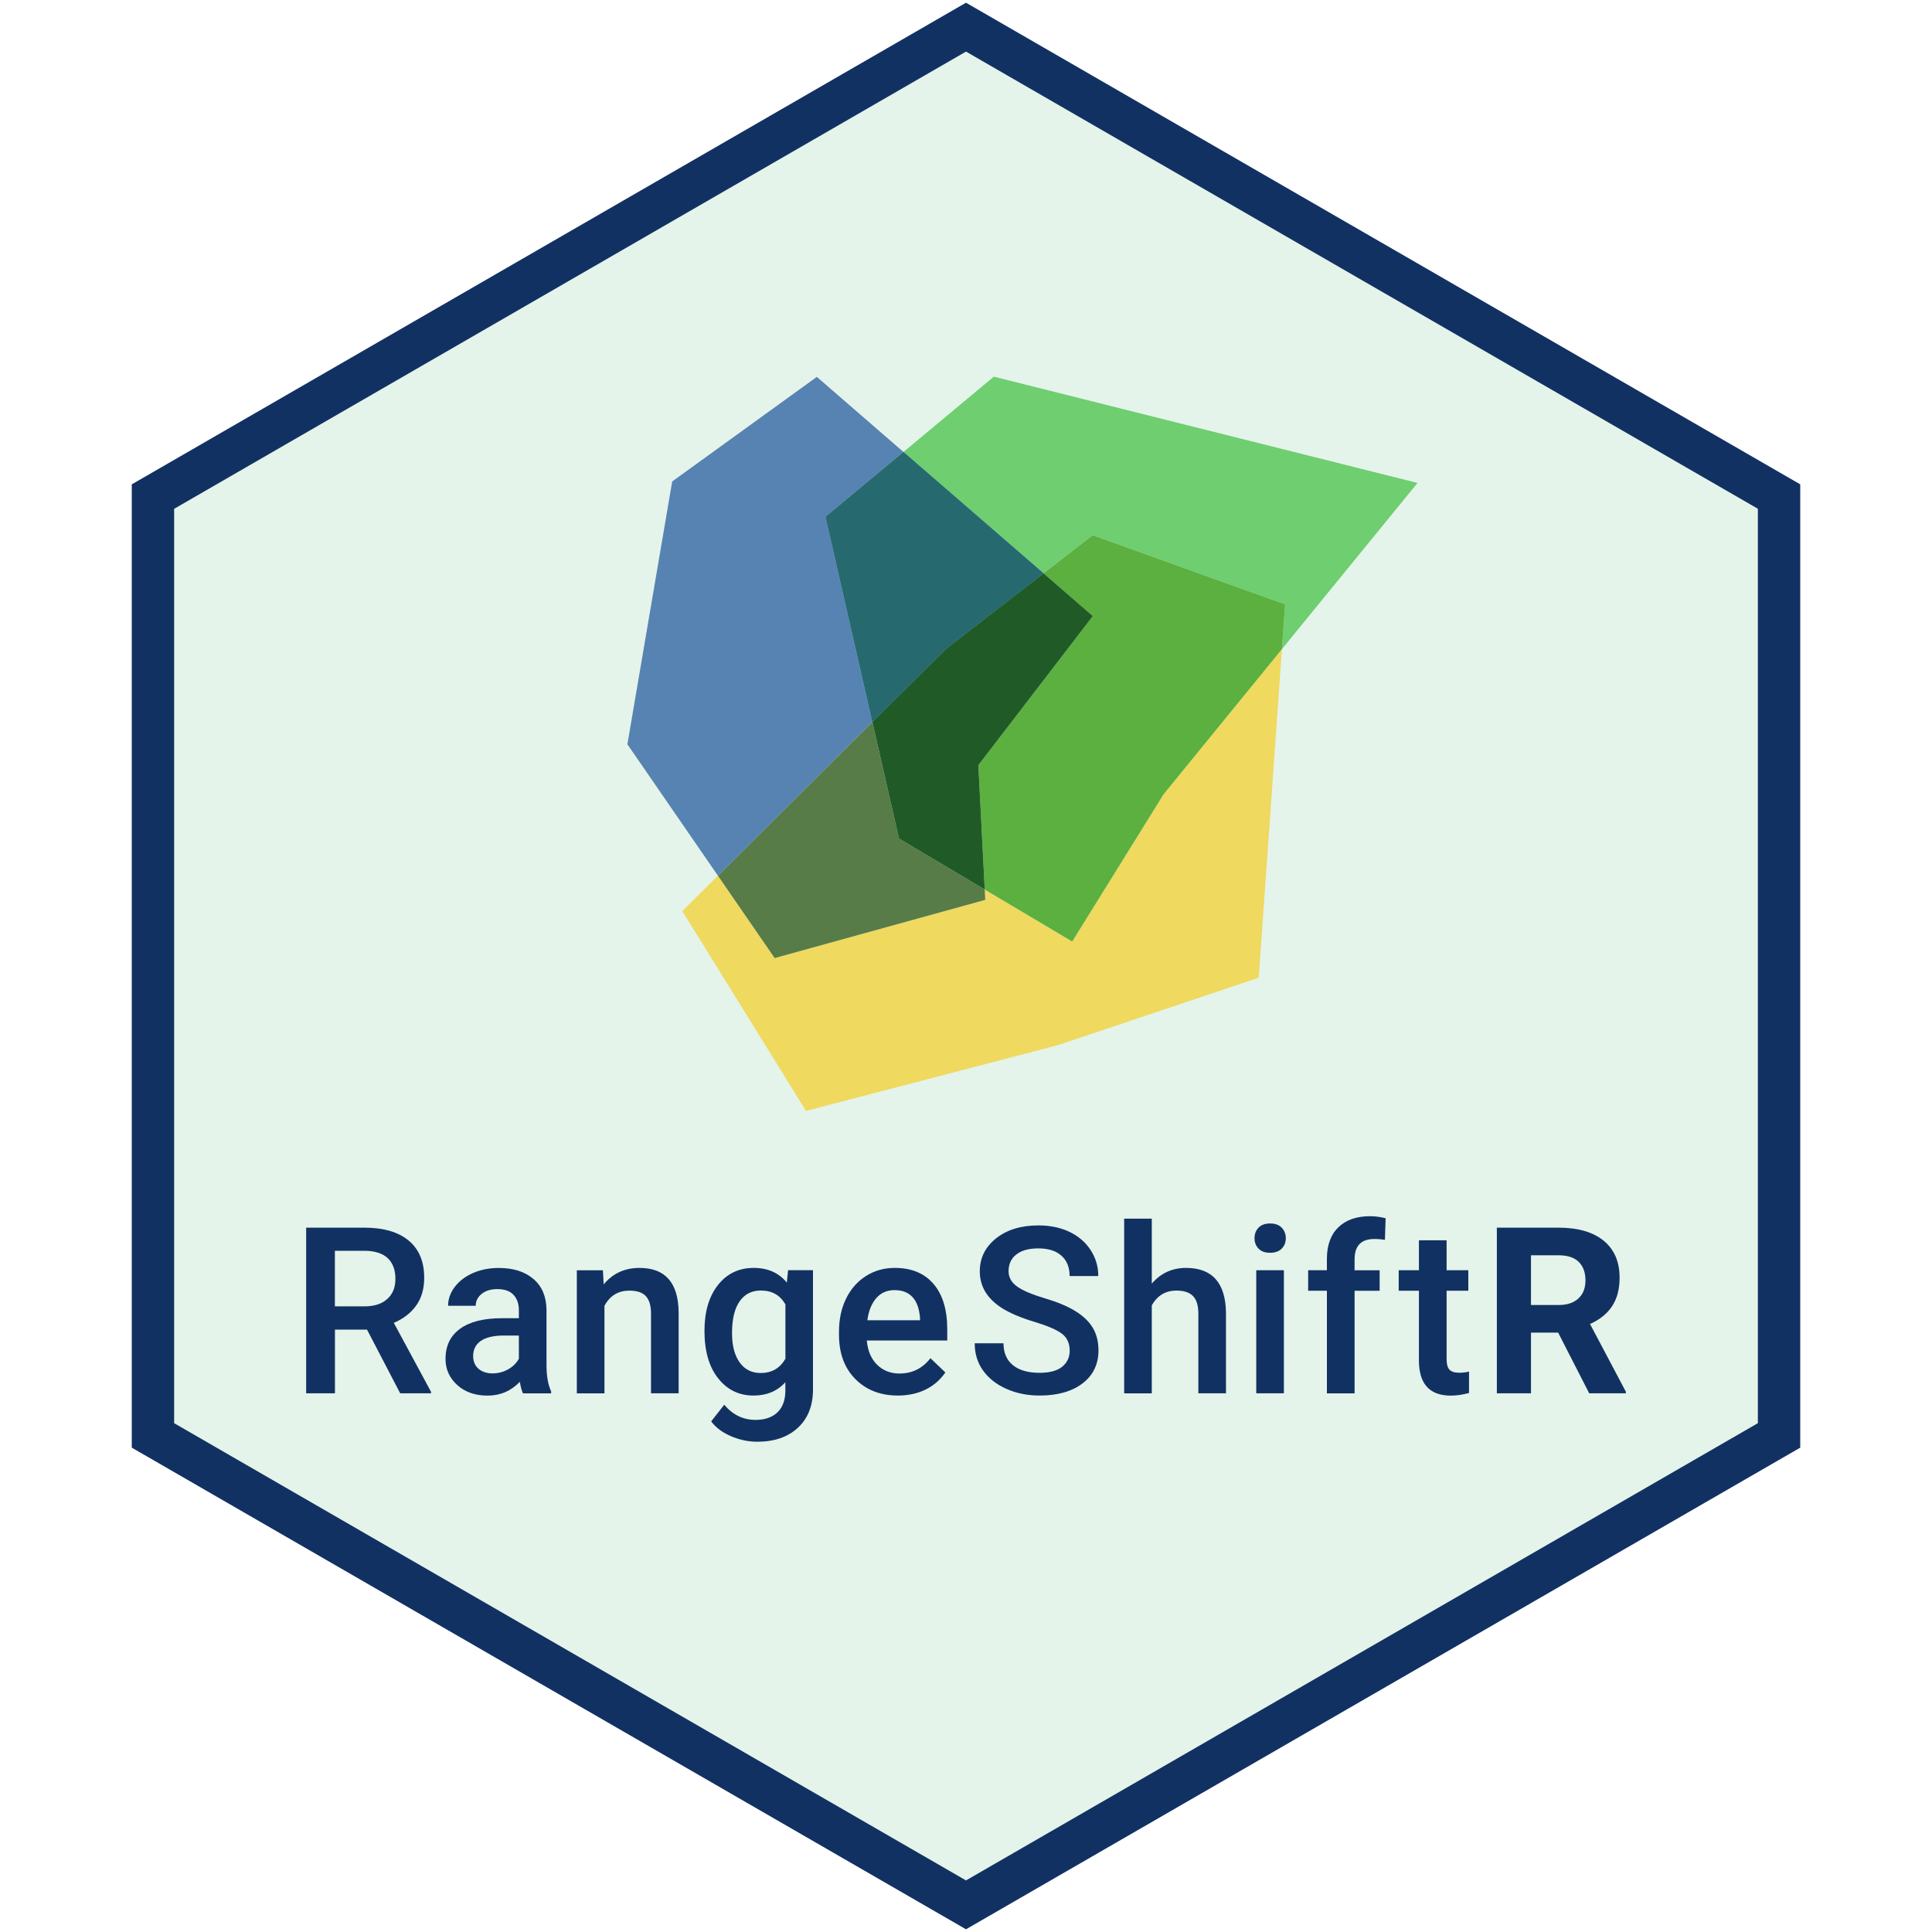
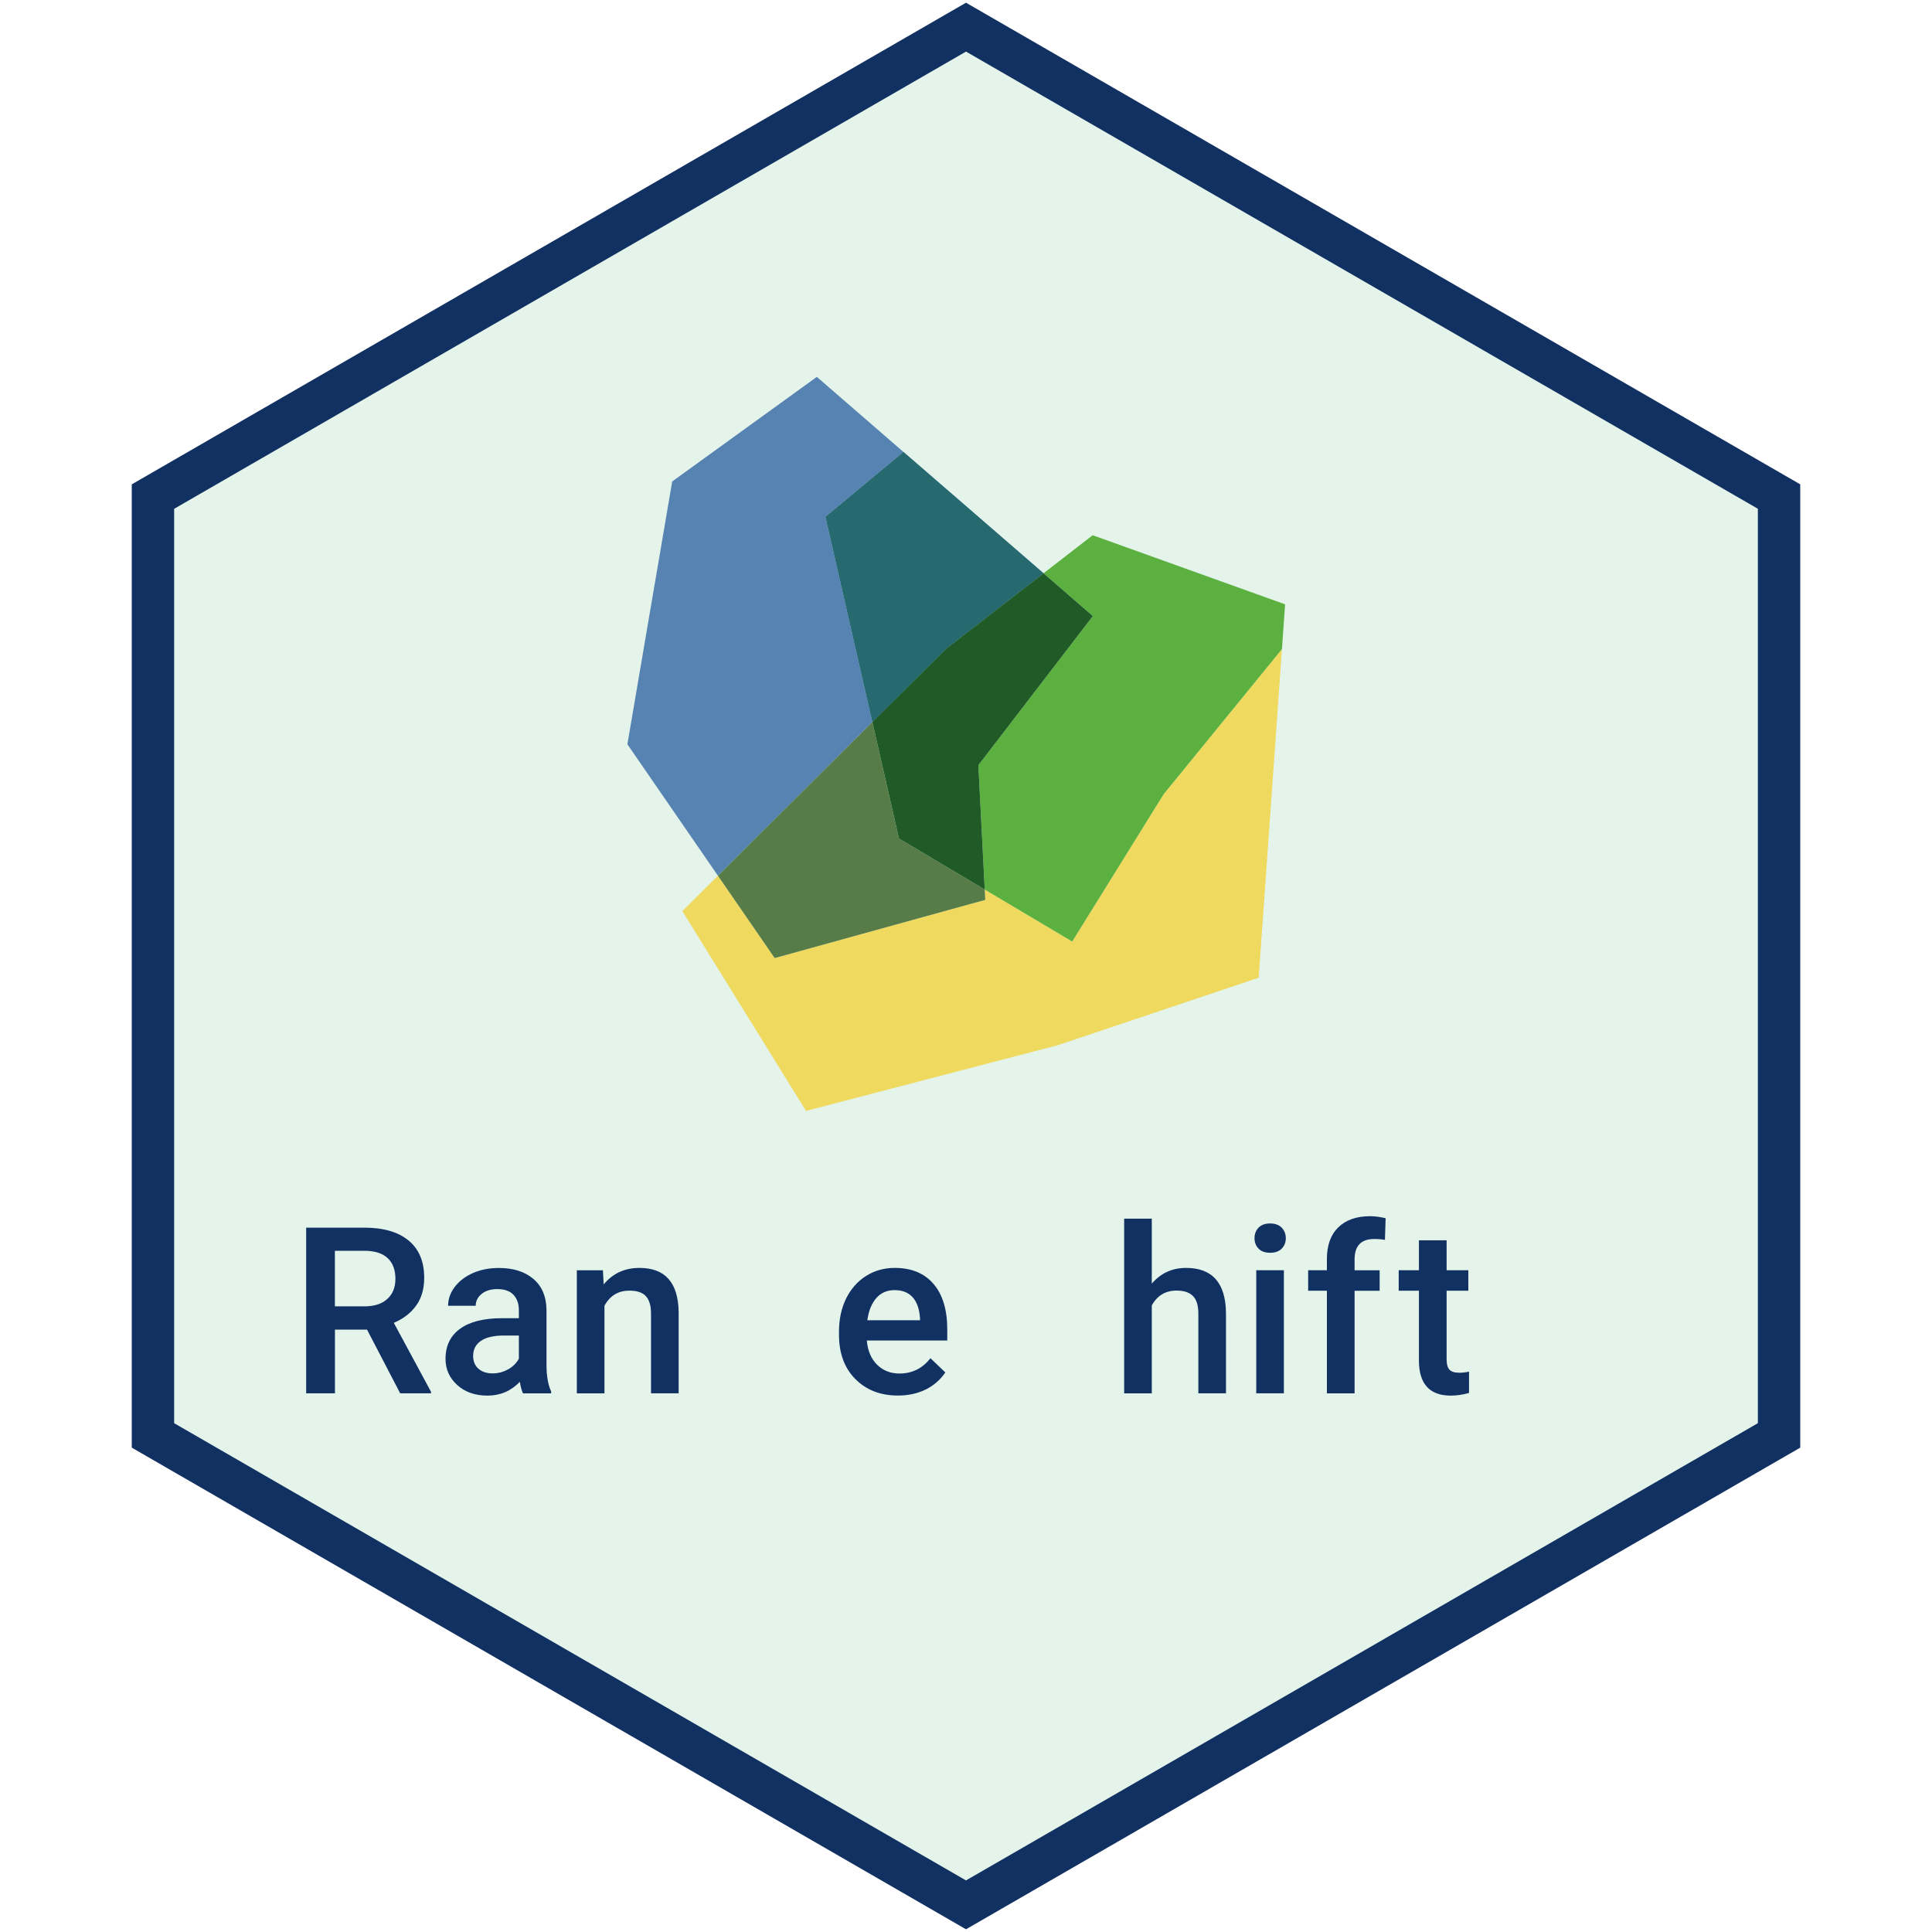
<svg xmlns="http://www.w3.org/2000/svg" version="1.1" id="Ebene_1" x="0px" y="0px" viewBox="0 0 300 300" style="enable-background:new 0 0 300 300;" xml:space="preserve">
  <style type="text/css">
	.st0{fill:#E4F4EA;}
	.st1{fill:#123163;}
	.st2{fill:#EFD95E;}
	.st3{fill:#5783B2;}
	.st4{fill:#577C48;}
	.st5{fill:#6FCE6F;}
	.st6{fill:#5BB03F;}
	.st7{fill:#618EBC;}
	.st8{fill:#266A70;}
	.st9{fill:#205B27;}
</style>
  <g>
    <g>
      <polygon class="st0" points="23.75,222.89 23.75,77.11 150,4.22 276.25,77.11 276.25,222.89 150,295.78   " />
      <g>
        <path class="st1" d="M150,8.01l122.96,70.99v141.99L150,291.99L27.04,220.99V79.01L150,8.01 M150,0.42L20.46,75.21v149.58     L150,299.58l129.54-74.79V75.21L150,0.42L150,0.42z" />
      </g>
    </g>
    <g>
      <path class="st1" d="M56.99,206.46h-4.98v9.89h-4.47v-25.72h9.04c2.97,0,5.26,0.67,6.87,2c1.61,1.33,2.42,3.26,2.42,5.78    c0,1.72-0.41,3.16-1.25,4.32c-0.83,1.16-1.99,2.05-3.47,2.68l5.78,10.71v0.23h-4.79L56.99,206.46z M52.01,202.85h4.59    c1.51,0,2.69-0.38,3.53-1.14c0.85-0.76,1.27-1.8,1.27-3.12c0-1.38-0.39-2.44-1.17-3.2c-0.78-0.75-1.95-1.14-3.51-1.17h-4.72    V202.85z" />
      <path class="st1" d="M81.21,216.35c-0.19-0.36-0.35-0.96-0.49-1.78c-1.37,1.42-3.04,2.14-5.02,2.14c-1.92,0-3.49-0.55-4.7-1.64    c-1.21-1.1-1.82-2.45-1.82-4.06c0-2.04,0.76-3.6,2.27-4.69c1.51-1.09,3.68-1.63,6.49-1.63h2.63v-1.25c0-0.99-0.28-1.78-0.83-2.38    c-0.55-0.59-1.4-0.89-2.53-0.89c-0.98,0-1.78,0.24-2.4,0.73c-0.62,0.49-0.94,1.11-0.94,1.86h-4.29c0-1.05,0.35-2.03,1.04-2.94    c0.7-0.91,1.64-1.63,2.84-2.15c1.19-0.52,2.53-0.78,4-0.78c2.24,0,4.02,0.56,5.35,1.69c1.33,1.12,2.01,2.71,2.05,4.74v8.62    c0,1.72,0.24,3.09,0.72,4.12v0.3H81.21z M76.49,213.26c0.85,0,1.65-0.21,2.39-0.62c0.75-0.41,1.31-0.97,1.69-1.66v-3.6h-2.31    c-1.59,0-2.79,0.28-3.59,0.83c-0.8,0.55-1.2,1.34-1.2,2.35c0,0.82,0.27,1.48,0.82,1.97C74.84,213.01,75.57,213.26,76.49,213.26z" />
      <path class="st1" d="M93.62,197.23l0.12,2.21c1.41-1.71,3.27-2.56,5.56-2.56c3.98,0,6.01,2.28,6.08,6.84v12.63h-4.29v-12.38    c0-1.21-0.26-2.11-0.79-2.69c-0.52-0.58-1.38-0.87-2.57-0.87c-1.73,0-3.02,0.78-3.87,2.35v13.6h-4.29v-19.11H93.62z" />
-       <path class="st1" d="M109.39,206.65c0-2.97,0.7-5.34,2.09-7.11c1.4-1.77,3.25-2.66,5.56-2.66c2.18,0,3.89,0.76,5.14,2.28    l0.19-1.93h3.87v18.53c0,2.51-0.78,4.49-2.34,5.94c-1.56,1.45-3.67,2.17-6.31,2.17c-1.4,0-2.77-0.29-4.11-0.87    c-1.34-0.58-2.35-1.35-3.05-2.29l2.03-2.58c1.32,1.57,2.94,2.35,4.88,2.35c1.42,0,2.55-0.39,3.37-1.16    c0.82-0.77,1.24-1.91,1.24-3.4v-1.29c-1.24,1.38-2.89,2.07-4.95,2.07c-2.24,0-4.07-0.89-5.48-2.67    C110.1,212.26,109.39,209.79,109.39,206.65z M113.67,207.02c0,1.92,0.39,3.43,1.18,4.53c0.78,1.1,1.87,1.65,3.26,1.65    c1.73,0,3.01-0.74,3.85-2.23v-8.41c-0.81-1.45-2.08-2.17-3.82-2.17c-1.41,0-2.51,0.56-3.29,1.68    C114.06,203.19,113.67,204.84,113.67,207.02z" />
      <path class="st1" d="M139.43,216.7c-2.72,0-4.93-0.86-6.62-2.57c-1.69-1.71-2.53-3.99-2.53-6.85v-0.53c0-1.91,0.37-3.61,1.1-5.11    c0.74-1.5,1.77-2.67,3.1-3.51c1.33-0.84,2.81-1.25,4.45-1.25c2.6,0,4.61,0.83,6.03,2.49c1.42,1.66,2.13,4.01,2.13,7.05v1.73    h-12.49c0.13,1.58,0.66,2.83,1.58,3.75c0.93,0.92,2.09,1.38,3.49,1.38c1.97,0,3.57-0.79,4.81-2.38l2.31,2.21    c-0.77,1.14-1.79,2.03-3.06,2.66C142.46,216.39,141.02,216.7,139.43,216.7z M138.92,200.33c-1.18,0-2.13,0.41-2.85,1.24    c-0.72,0.82-1.19,1.97-1.39,3.44h8.18v-0.32c-0.1-1.44-0.48-2.52-1.15-3.26C141.04,200.69,140.11,200.33,138.92,200.33z" />
-       <path class="st1" d="M166.1,209.72c0-1.13-0.4-2-1.19-2.61c-0.79-0.61-2.23-1.23-4.3-1.86c-2.07-0.62-3.72-1.32-4.95-2.08    c-2.34-1.47-3.52-3.39-3.52-5.76c0-2.07,0.85-3.78,2.53-5.12c1.69-1.34,3.88-2.01,6.58-2.01c1.79,0,3.39,0.33,4.79,0.99    c1.4,0.66,2.5,1.6,3.3,2.82c0.8,1.22,1.2,2.57,1.2,4.05h-4.45c0-1.34-0.42-2.39-1.26-3.15c-0.84-0.76-2.05-1.14-3.61-1.14    c-1.46,0-2.59,0.31-3.4,0.94c-0.81,0.62-1.21,1.5-1.21,2.61c0,0.94,0.44,1.73,1.31,2.36c0.87,0.63,2.31,1.24,4.31,1.84    c2,0.59,3.61,1.27,4.82,2.03c1.21,0.76,2.1,1.63,2.67,2.61c0.57,0.98,0.85,2.14,0.85,3.45c0,2.14-0.82,3.85-2.46,5.11    s-3.87,1.9-6.69,1.9c-1.86,0-3.57-0.34-5.13-1.03c-1.56-0.69-2.77-1.64-3.64-2.85c-0.87-1.21-1.3-2.63-1.3-4.24h4.47    c0,1.46,0.48,2.59,1.45,3.39c0.97,0.8,2.35,1.2,4.15,1.2c1.55,0,2.72-0.31,3.51-0.94C165.71,211.59,166.1,210.76,166.1,209.72z" />
      <path class="st1" d="M178.85,199.32c1.4-1.63,3.17-2.44,5.32-2.44c4.07,0,6.14,2.33,6.2,6.98v12.49h-4.29v-12.33    c0-1.32-0.29-2.25-0.86-2.8c-0.57-0.55-1.41-0.82-2.52-0.82c-1.72,0-3,0.77-3.85,2.3v13.66h-4.29v-27.13h4.29V199.32z" />
      <path class="st1" d="M194.8,192.27c0-0.66,0.21-1.21,0.63-1.64c0.42-0.44,1.02-0.65,1.79-0.65c0.78,0,1.38,0.22,1.8,0.65    c0.42,0.44,0.64,0.98,0.64,1.64c0,0.65-0.21,1.19-0.64,1.62c-0.42,0.43-1.02,0.64-1.8,0.64c-0.78,0-1.38-0.21-1.79-0.64    C195.01,193.46,194.8,192.92,194.8,192.27z M199.36,216.35h-4.29v-19.11h4.29V216.35z" />
      <path class="st1" d="M206.04,216.35v-15.93h-2.91v-3.18h2.91v-1.75c0-2.12,0.59-3.76,1.77-4.91c1.18-1.15,2.83-1.73,4.95-1.73    c0.75,0,1.55,0.11,2.4,0.32l-0.11,3.36c-0.47-0.09-1.02-0.14-1.64-0.14c-2.05,0-3.07,1.05-3.07,3.16v1.7h3.89v3.18h-3.89v15.93    H206.04z" />
      <path class="st1" d="M224.63,192.59v4.65h3.37v3.18h-3.37v10.67c0,0.73,0.14,1.26,0.43,1.58c0.29,0.32,0.8,0.49,1.55,0.49    c0.49,0,0.99-0.06,1.5-0.18v3.32c-0.98,0.27-1.92,0.41-2.83,0.41c-3.3,0-4.95-1.82-4.95-5.46v-10.83h-3.14v-3.18h3.14v-4.65    H224.63z" />
-       <path class="st1" d="M241.95,206.93h-4.22v9.42h-5.3v-25.72h9.56c3.04,0,5.38,0.68,7.03,2.03c1.65,1.35,2.47,3.27,2.47,5.74    c0,1.76-0.38,3.22-1.14,4.39c-0.76,1.17-1.91,2.11-3.45,2.8l5.56,10.51v0.25h-5.69L241.95,206.93z M237.73,202.64h4.28    c1.33,0,2.36-0.34,3.09-1.02c0.73-0.68,1.09-1.61,1.09-2.8c0-1.21-0.34-2.17-1.03-2.86c-0.69-0.69-1.75-1.04-3.17-1.04h-4.26    V202.64z" />
    </g>
    <g>
      <polygon class="st2" points="180.7,123.31 166.49,146.2 152.91,138.13 152.99,139.73 120.29,148.77 111.48,135.98 105.95,141.47     125.16,172.5 164.21,162.31 195.45,151.82 199.06,100.79   " />
      <polygon class="st3" points="128.18,80.25 140.29,70.18 126.84,58.52 104.38,74.76 97.42,115.57 111.48,135.98 135.46,112.12       " />
      <polygon class="st4" points="152.99,139.73 152.91,138.13 139.59,130.21 135.46,112.12 111.48,135.98 120.29,148.77   " />
-       <polygon class="st5" points="169.67,83.11 199.55,93.84 199.06,100.79 220.11,74.99 154.32,58.49 140.29,70.18 162.04,89.02   " />
      <polygon class="st6" points="169.67,83.11 162.04,89.02 169.7,95.66 151.92,118.82 152.91,138.13 166.49,146.2 180.7,123.31     199.06,100.79 199.55,93.84   " />
      <polygon class="st7" points="135.46,112.12 146.93,100.72 162.04,89.02 140.29,70.18 128.18,80.25   " />
      <polygon class="st8" points="135.46,112.12 146.93,100.72 162.04,89.02 140.29,70.18 128.18,80.25   " />
      <polygon class="st9" points="169.7,95.66 162.04,89.02 146.93,100.72 135.46,112.12 139.59,130.21 152.91,138.13 151.92,118.82       " />
    </g>
  </g>
</svg>